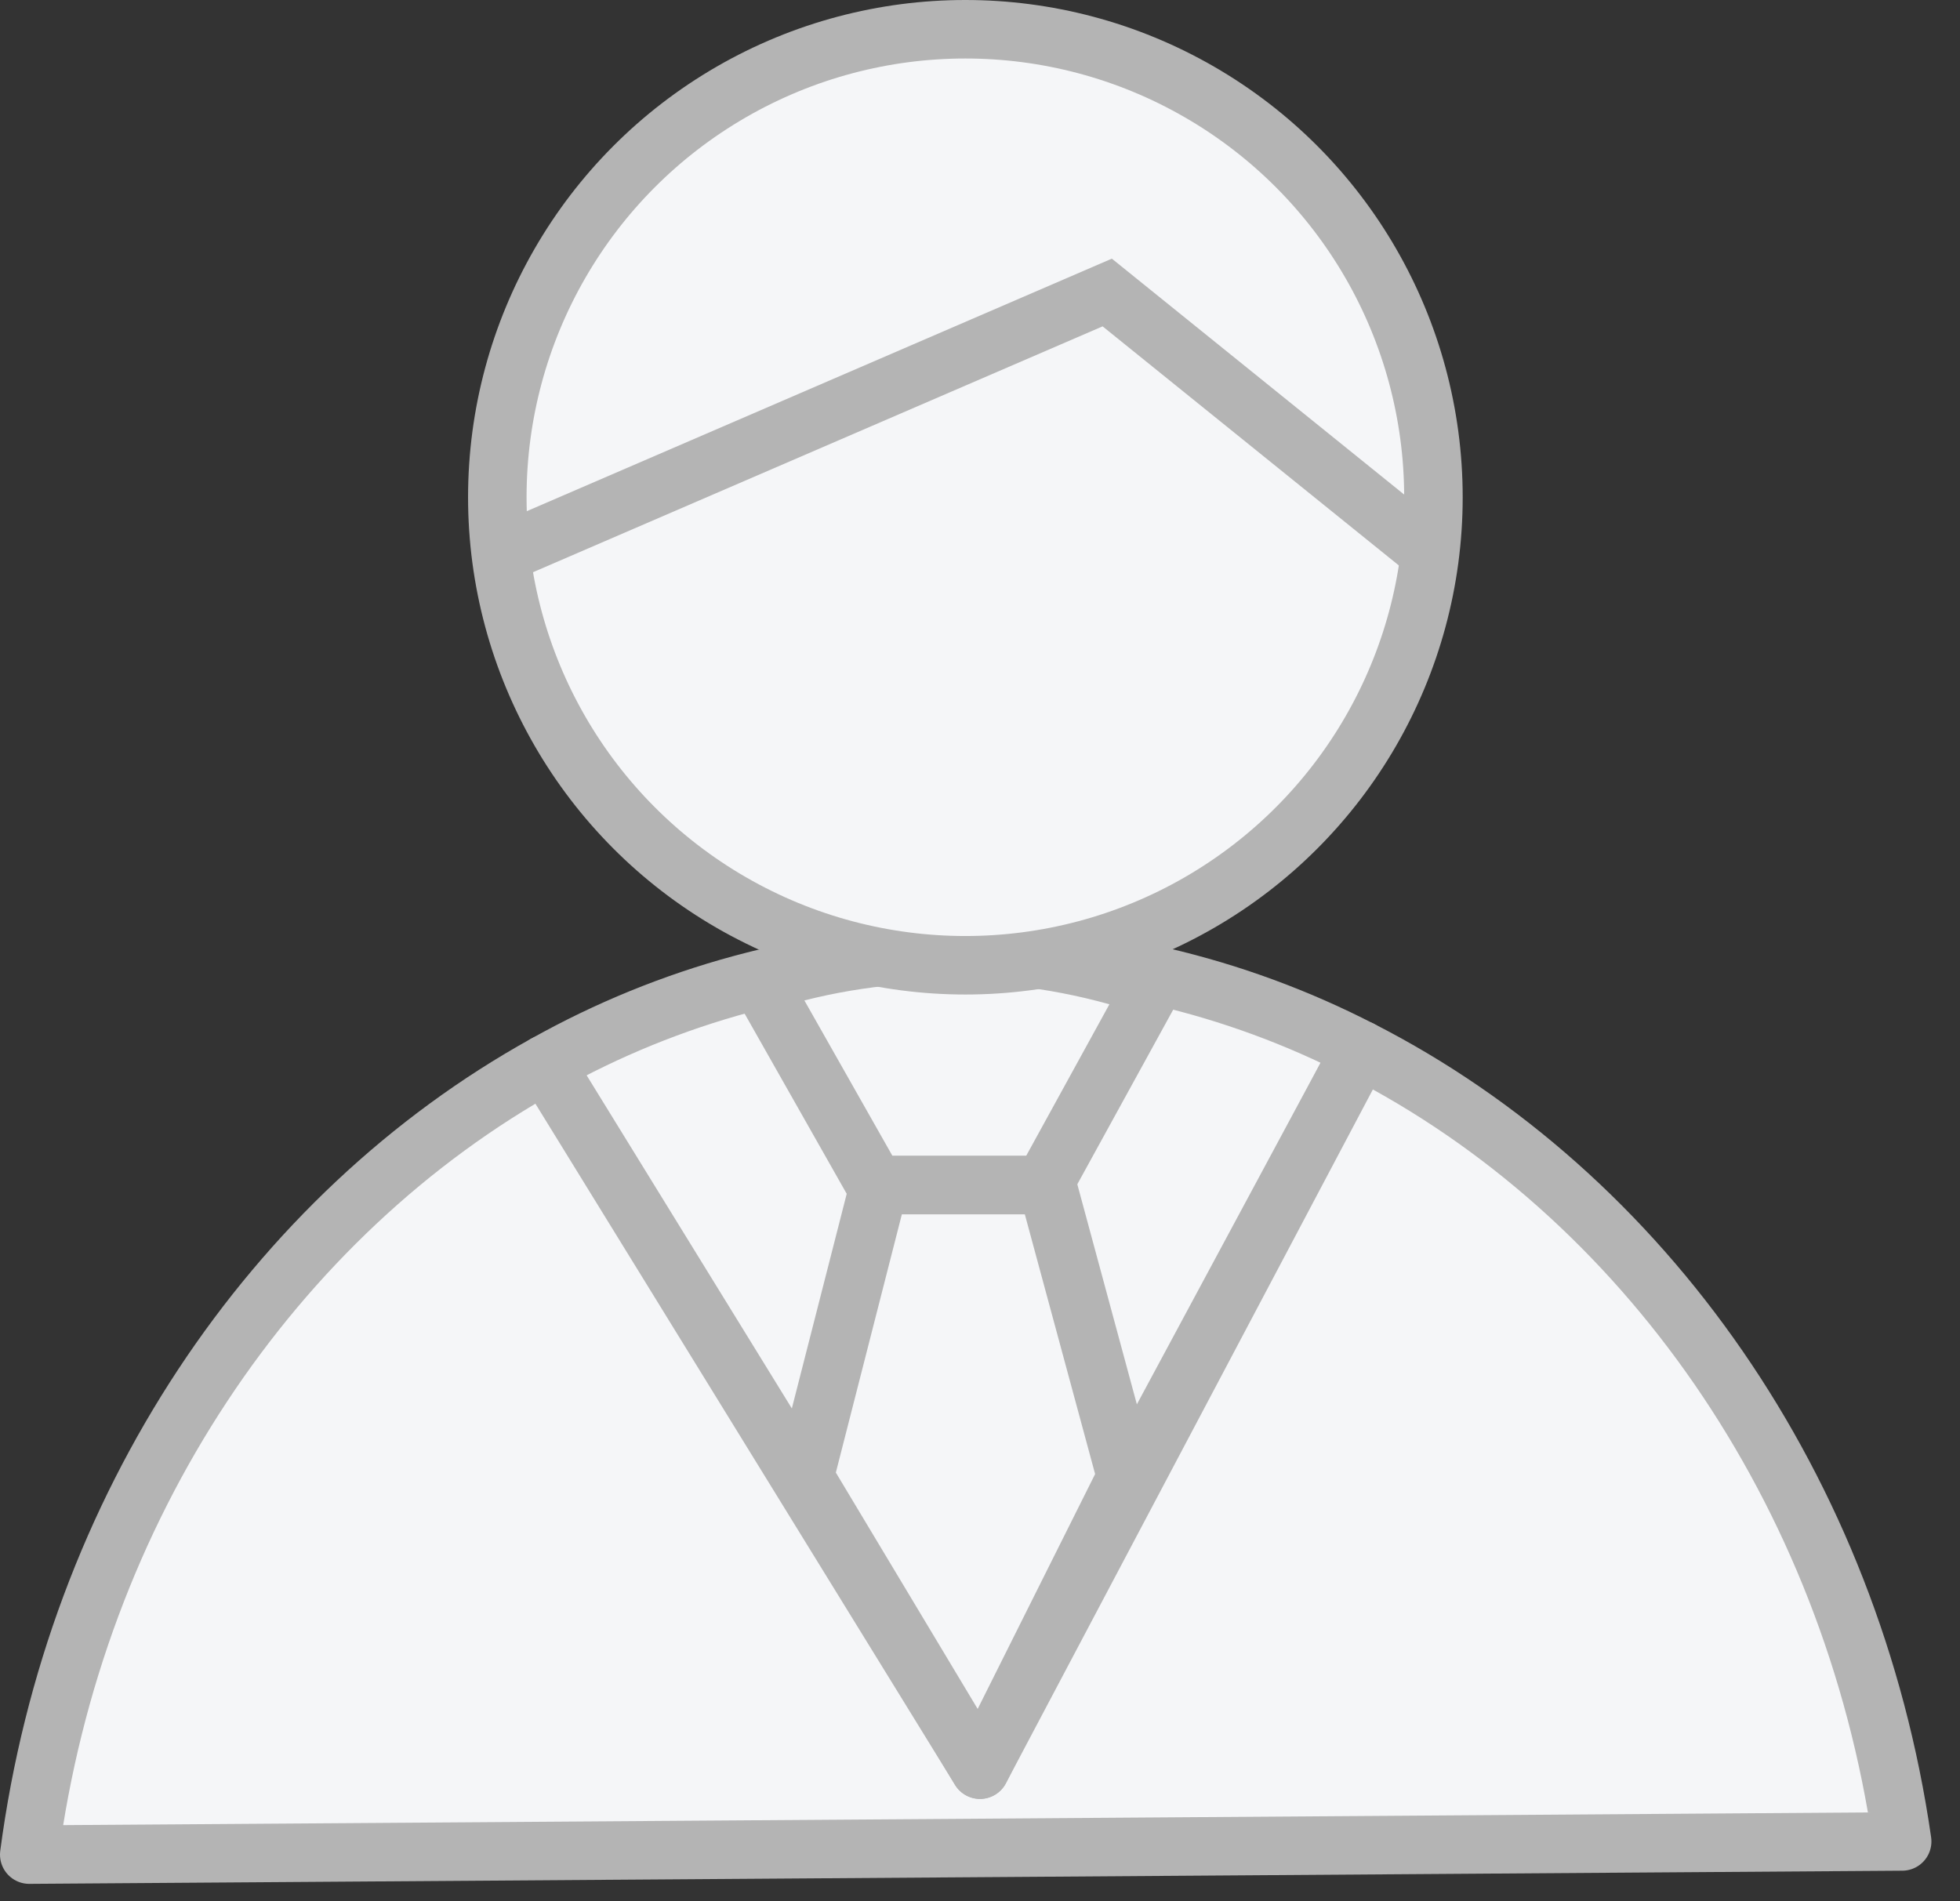
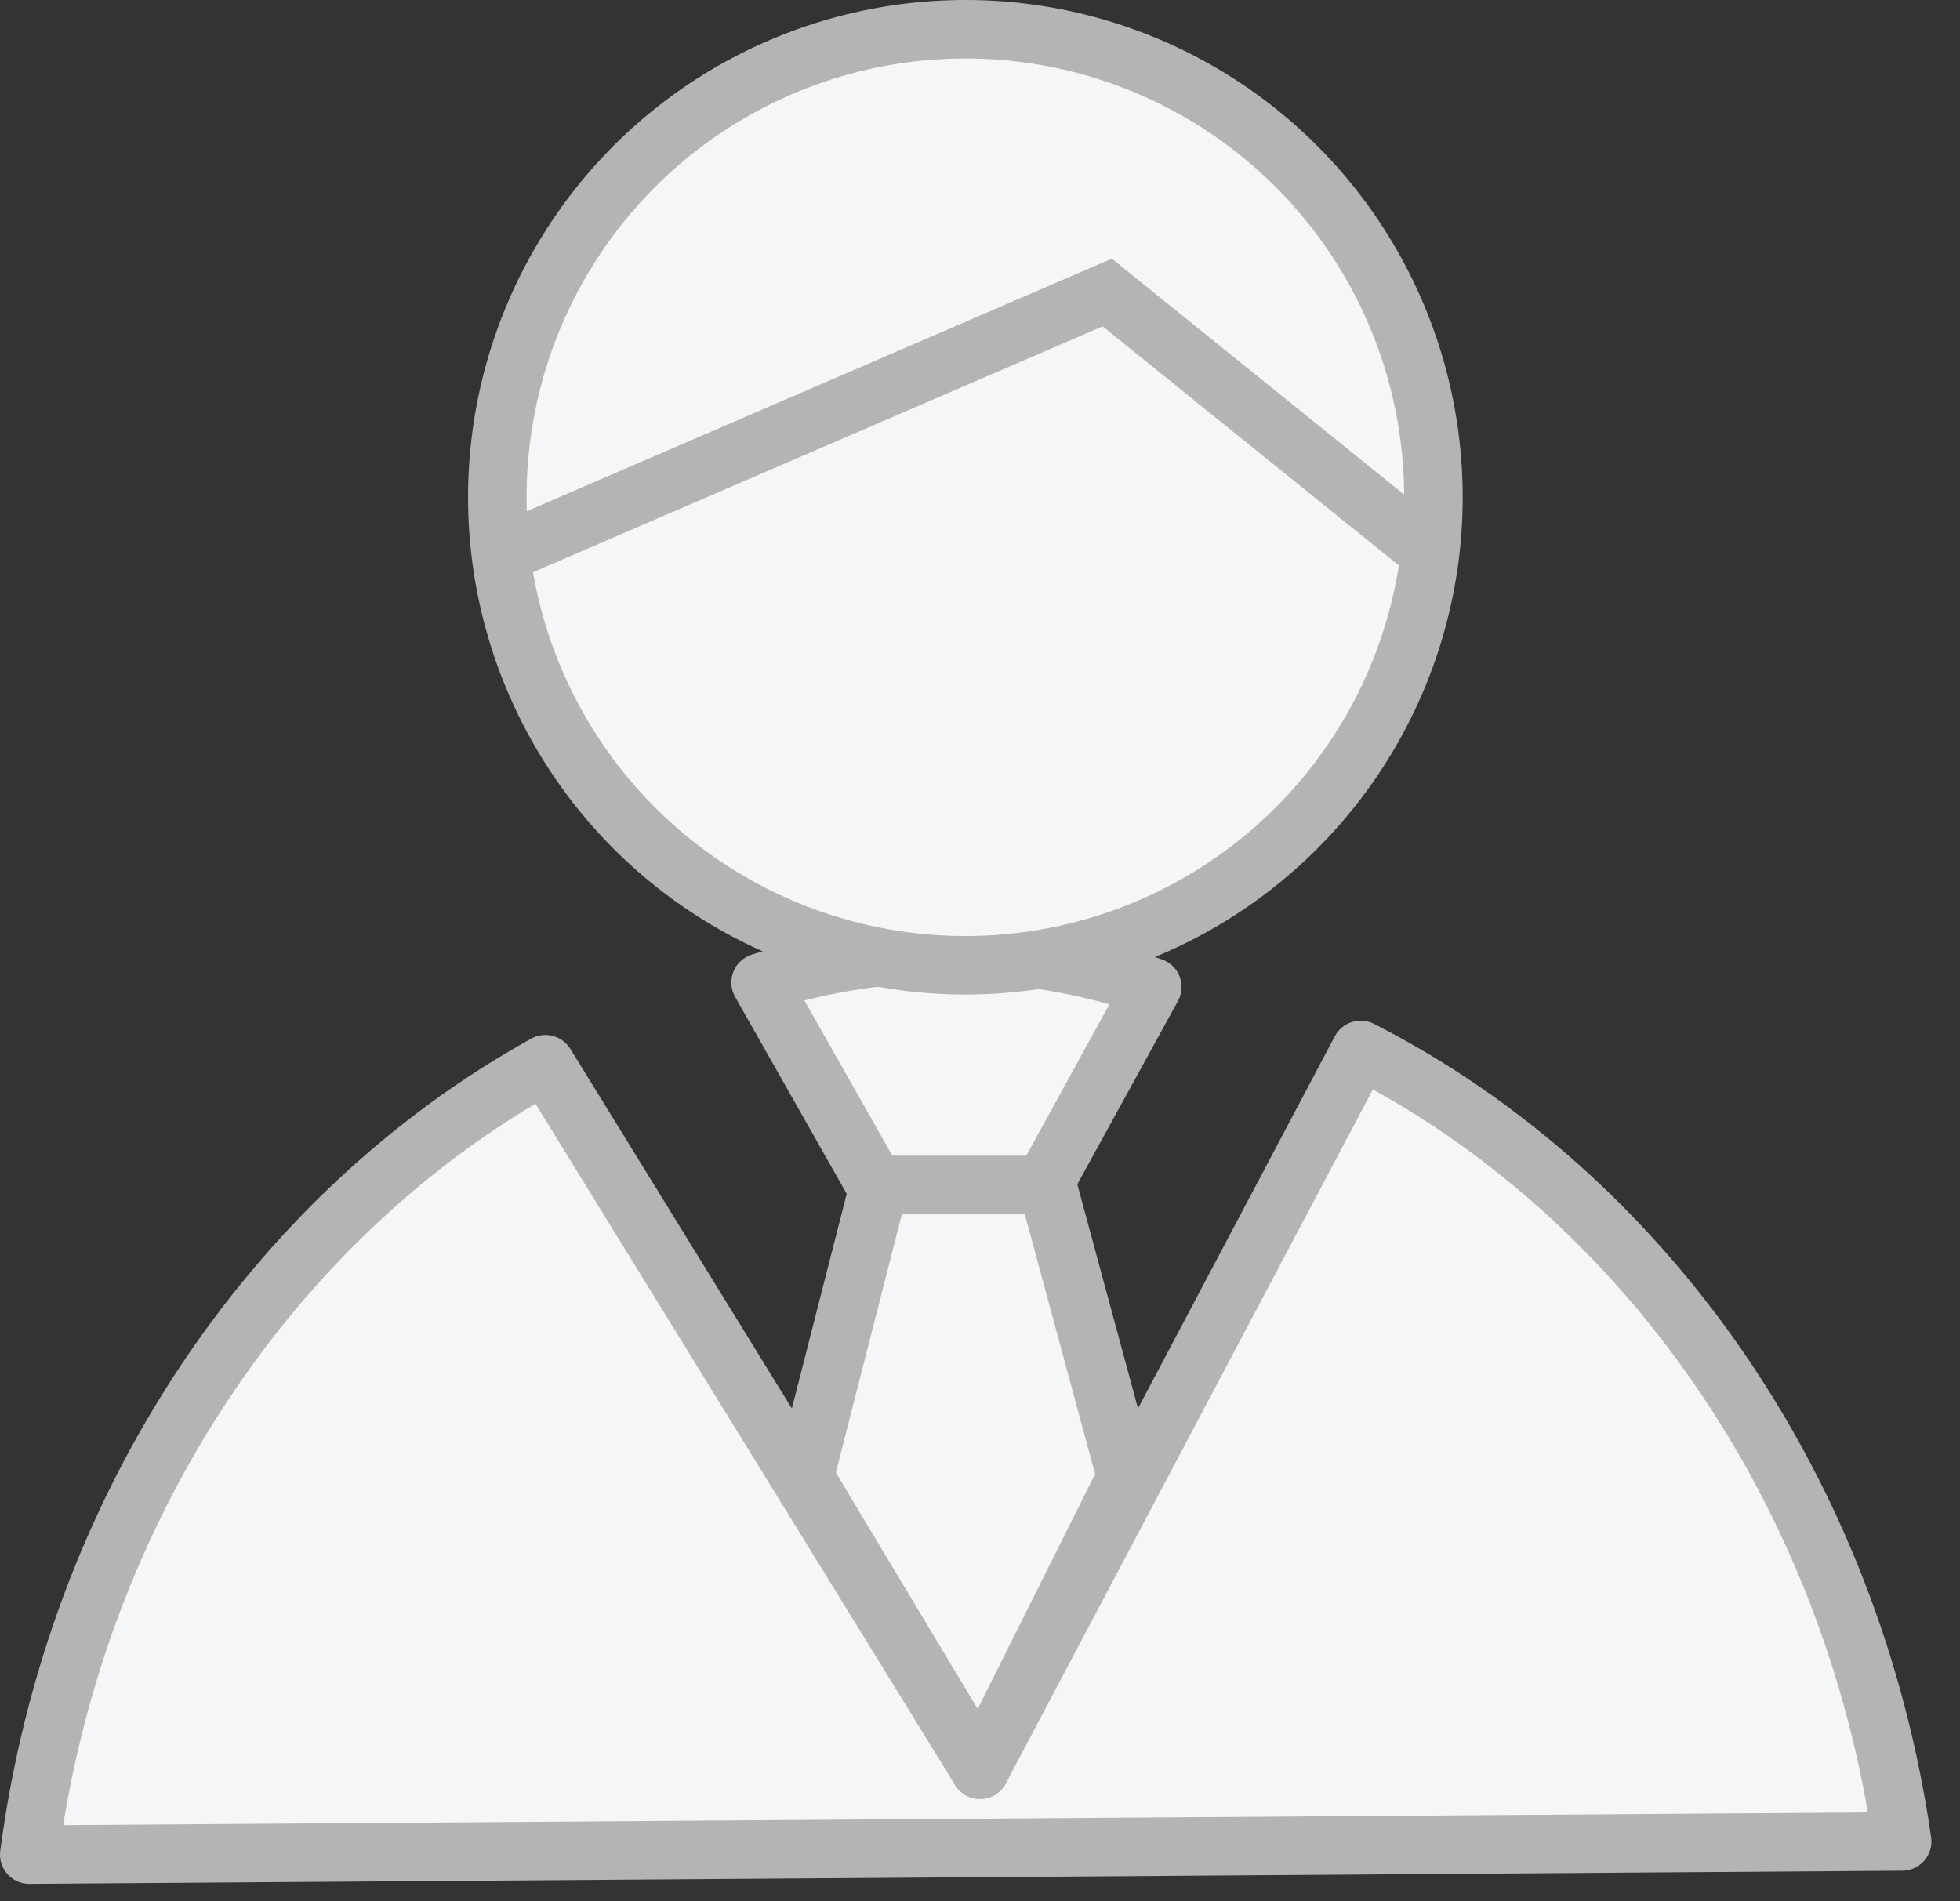
<svg xmlns="http://www.w3.org/2000/svg" width="67" height="65" viewBox="0 0 67 65" fill="none">
  <rect x="0" y="0" width="67" height="65" fill="#333333" stroke="none" />
-   <path d="M46.512 35.893C42.188 33.665 37.379 32.543 32.515 32.629C27.651 32.715 22.884 34.006 18.641 36.385L33.214 60.629L46.512 35.893Z" fill="#F5F6F8" stroke="#B4B4B4" stroke-width="2" stroke-linecap="round" stroke-linejoin="round" />
  <path d="M46.514 35.893L33.5 60.5L18.645 36.382C9.34 41.537 2.572 51.526 1 63.404L65.023 62.954C63.285 50.885 56.175 40.824 46.514 35.893Z" fill="#F5F6F8" stroke="#B4B4B4" stroke-width="2" stroke-linecap="round" stroke-linejoin="round" />
  <path d="M39.389 33.743L35.67 40.515H29.924L26 33.589C30.364 32.2 35.059 32.254 39.389 33.743Z" fill="#F5F6F8" stroke="#B4B4B4" stroke-width="2" stroke-linecap="round" stroke-linejoin="round" />
  <path d="M27.5 50.5L30.052 40.515H35.798L38.5 50.5L33.5 60.5L27.5 50.5Z" fill="#F5F6F8" stroke="#B4B4B4" stroke-width="2" stroke-linecap="round" stroke-linejoin="round" />
  <circle cx="33" cy="17" r="16" fill="#F5F6F8" stroke="#B4B4B4" stroke-width="2" stroke-linecap="round" stroke-linejoin="round" />
  <path d="M17 19L37.849 10L49 19" stroke="#B4B4B4" stroke-width="2" />
</svg>